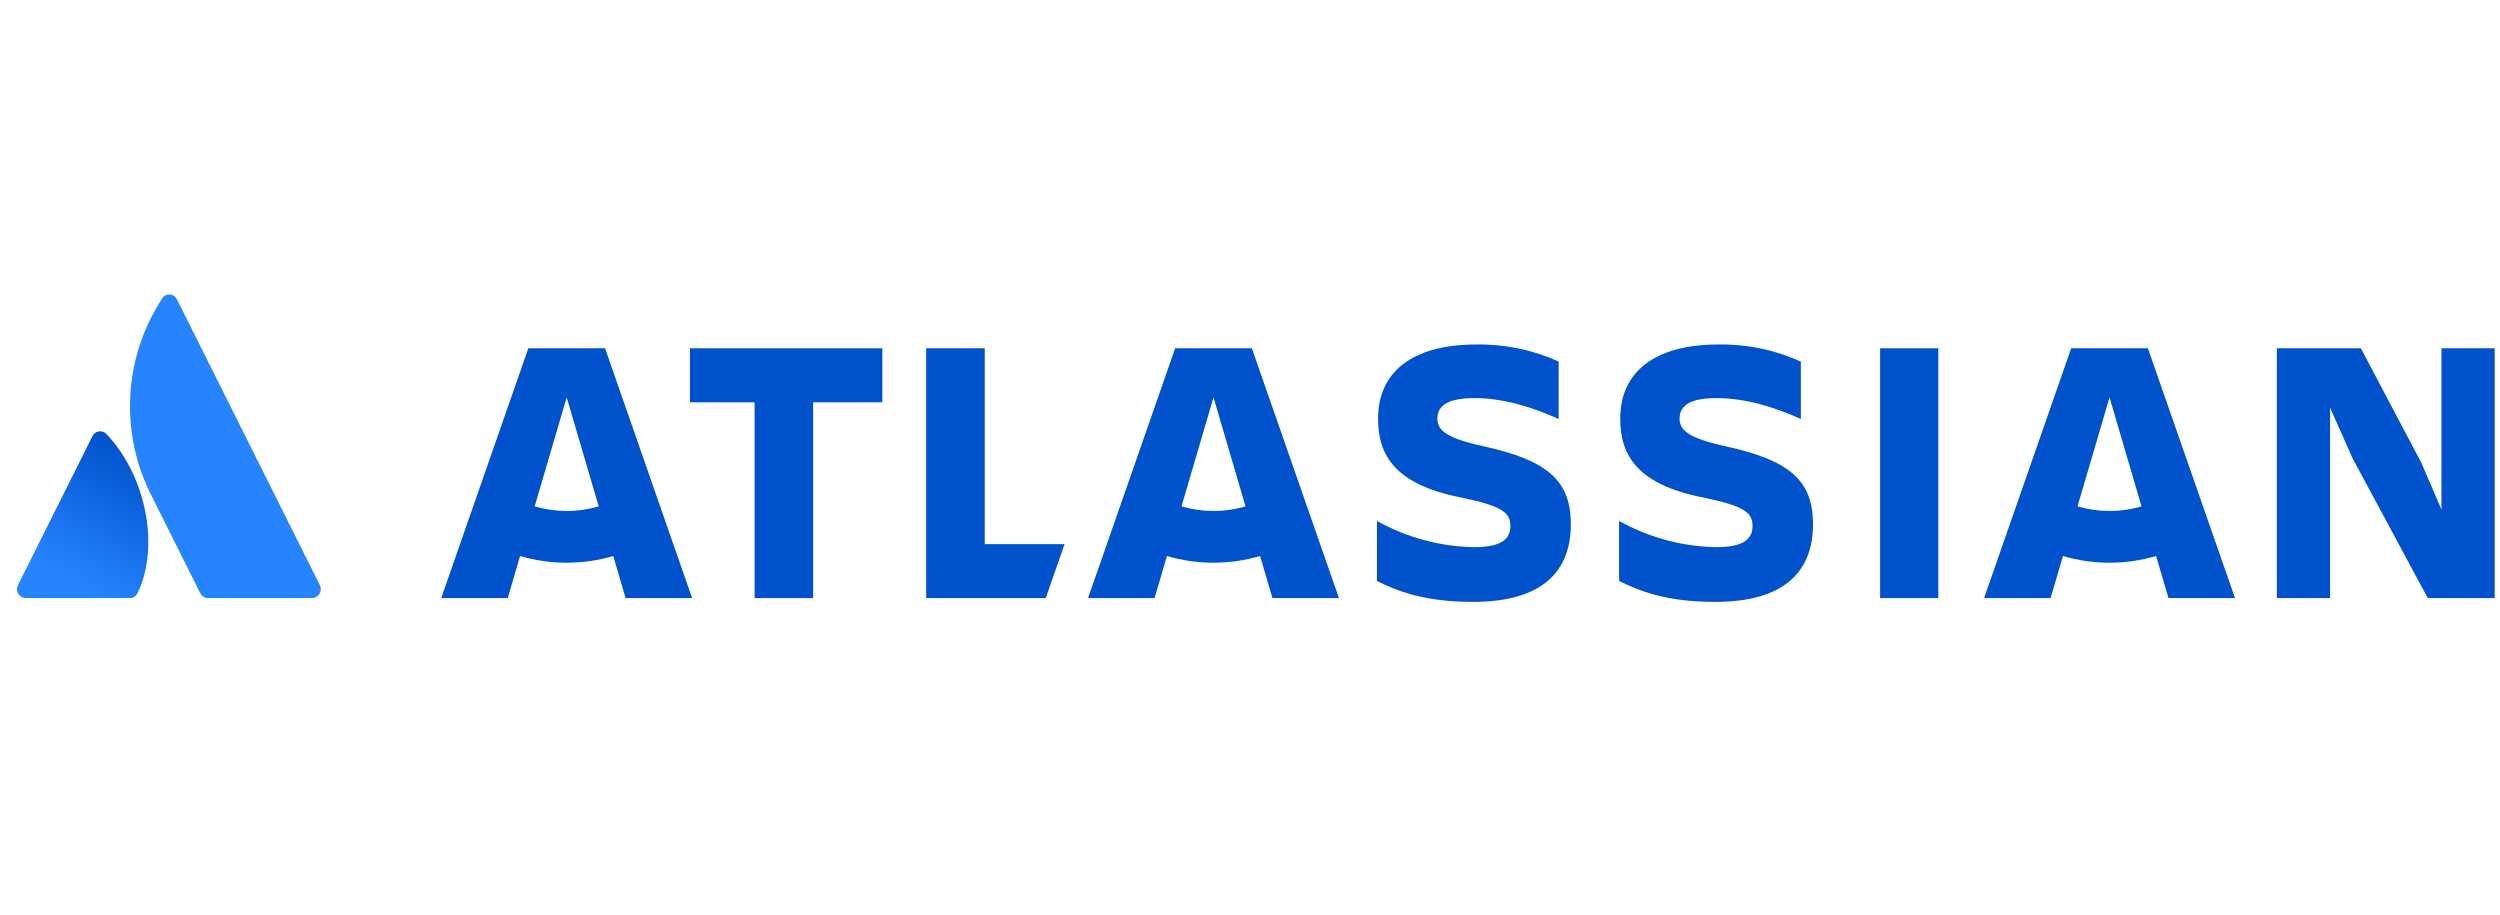
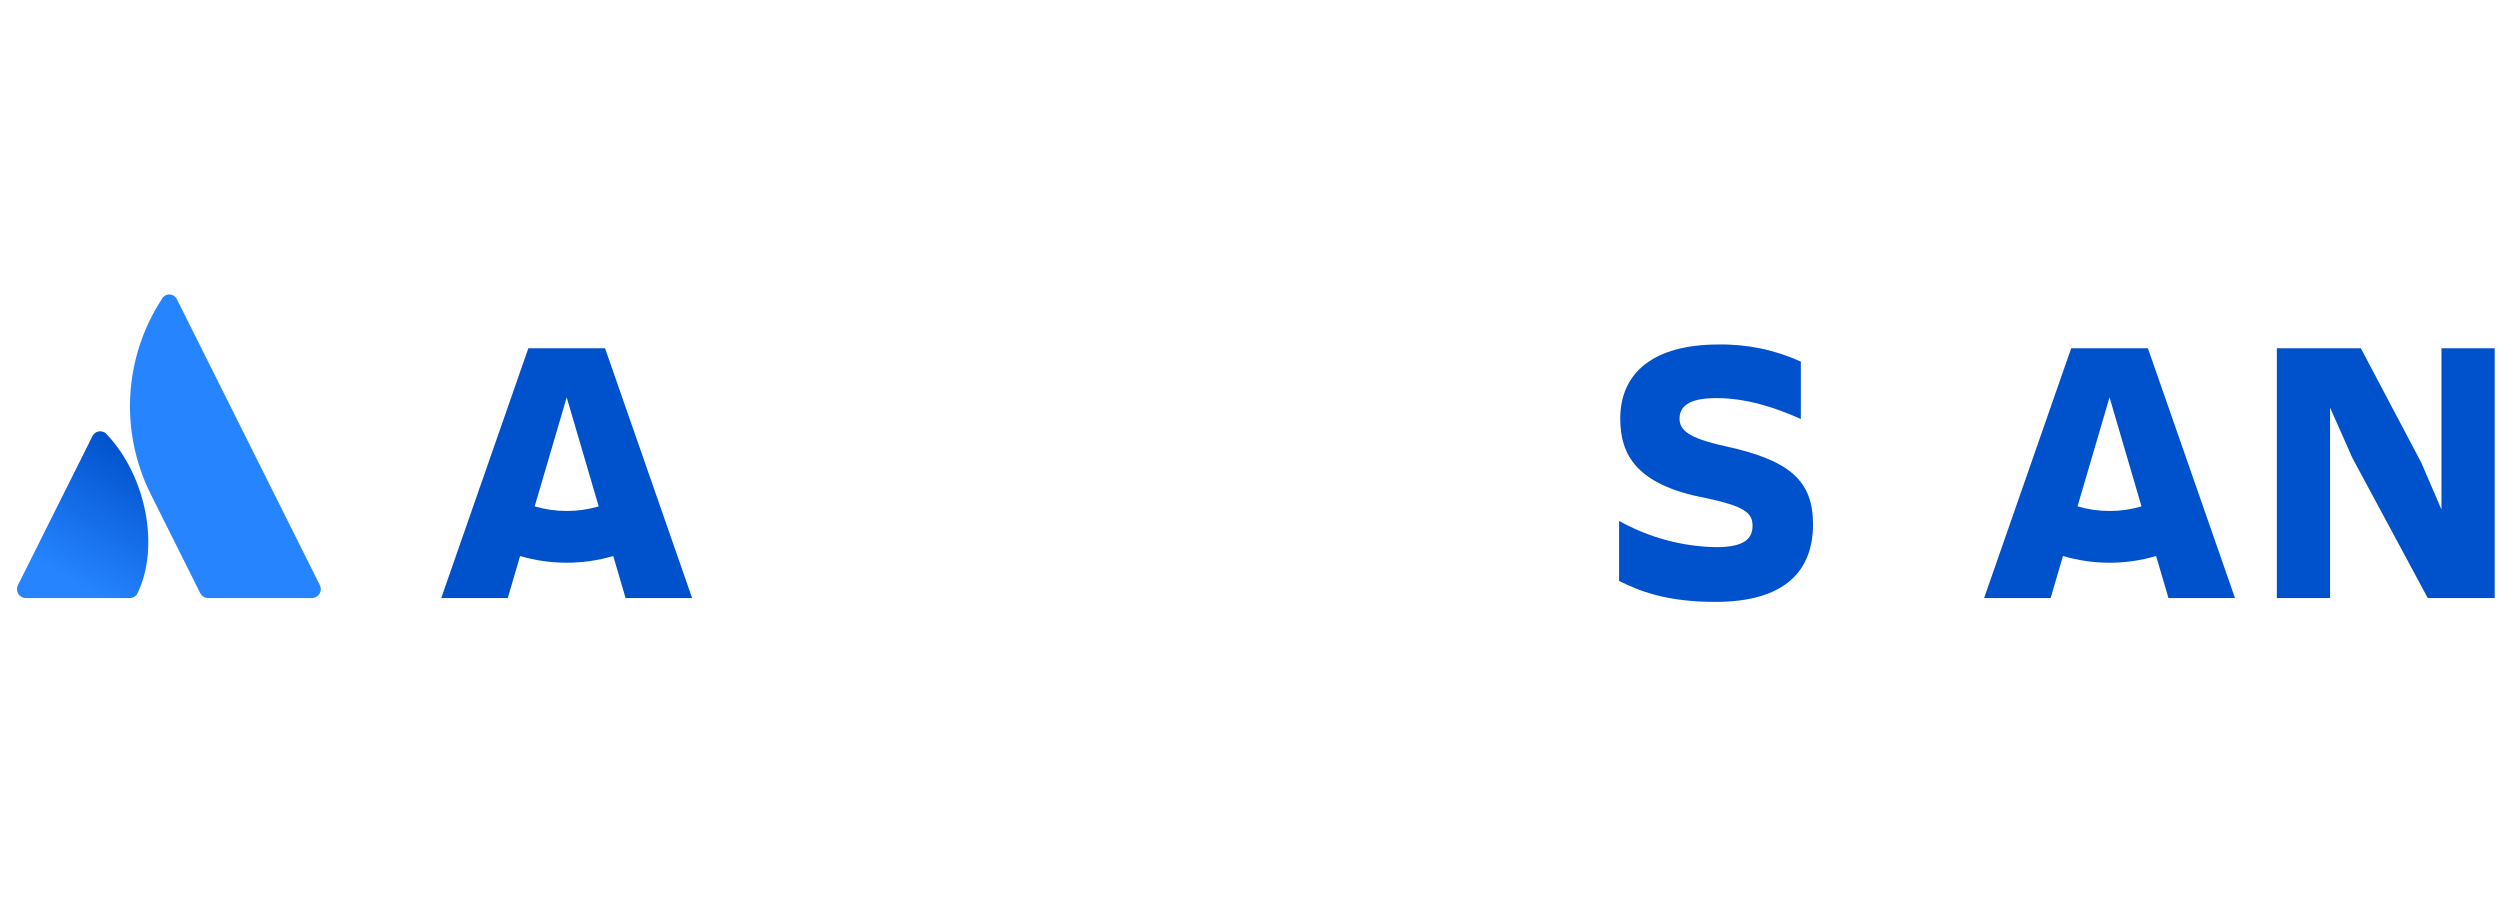
<svg xmlns="http://www.w3.org/2000/svg" width="123" height="45" viewBox="0 0 123 45" fill="none">
  <path d="M5.268 21.386C5.224 21.328 5.165 21.283 5.098 21.254C5.031 21.225 4.957 21.214 4.884 21.222C4.812 21.23 4.742 21.256 4.683 21.299C4.623 21.341 4.576 21.399 4.545 21.465L0.88 28.792C0.847 28.859 0.831 28.933 0.834 29.008C0.838 29.082 0.86 29.155 0.899 29.218C0.939 29.282 0.993 29.334 1.059 29.371C1.124 29.407 1.197 29.426 1.272 29.426H6.375C6.457 29.428 6.537 29.406 6.607 29.363C6.676 29.32 6.732 29.258 6.767 29.184C7.867 26.909 7.2 23.451 5.268 21.386Z" fill="url(#paint0_linear_1380_3903)" />
  <path d="M7.956 14.722C7.043 16.127 6.511 17.745 6.412 19.418C6.313 21.091 6.651 22.761 7.392 24.264L9.852 29.184C9.888 29.257 9.944 29.318 10.014 29.361C10.083 29.404 10.162 29.426 10.244 29.426H15.346C15.421 29.426 15.494 29.407 15.559 29.371C15.624 29.334 15.679 29.282 15.719 29.218C15.758 29.155 15.78 29.082 15.784 29.008C15.787 28.933 15.771 28.859 15.738 28.792C15.738 28.792 8.874 15.062 8.701 14.719C8.667 14.649 8.614 14.59 8.548 14.549C8.482 14.508 8.406 14.486 8.328 14.487C8.25 14.487 8.174 14.509 8.108 14.551C8.042 14.592 7.99 14.652 7.956 14.722Z" fill="#2684FF" />
-   <path d="M67.801 20.597C67.801 22.411 68.643 23.852 71.936 24.488C73.9 24.9 74.311 25.217 74.311 25.872C74.311 26.508 73.898 26.92 72.515 26.92C70.843 26.89 69.204 26.446 67.745 25.629V28.584C68.737 29.071 70.046 29.613 72.478 29.613C75.92 29.613 77.285 28.078 77.285 25.797L67.801 20.597ZM77.285 25.797C77.285 23.646 76.144 22.636 72.927 21.944C71.15 21.551 70.719 21.158 70.719 20.597C70.719 19.887 71.355 19.587 72.534 19.587C73.956 19.587 75.359 20.017 76.687 20.616V17.791C75.413 17.211 74.026 16.924 72.627 16.949C69.447 16.949 67.801 18.334 67.801 20.597" fill="#0052CC" />
  <path d="M112.021 17.136V29.426H114.639V20.054L115.743 22.542L119.447 29.426H122.739V17.136H120.12V25.068L119.129 22.767L116.155 17.136H112.021Z" fill="#0052CC" />
-   <path d="M95.364 17.136H92.502V29.426H95.364V17.136Z" fill="#0052CC" />
  <path d="M89.2 25.797C89.2 23.646 88.058 22.636 84.841 21.944C83.064 21.551 82.634 21.158 82.634 20.597C82.634 19.887 83.27 19.587 84.448 19.587C85.87 19.587 87.273 20.017 88.601 20.616V17.791C87.327 17.211 85.941 16.924 84.542 16.949C81.362 16.949 79.716 18.334 79.716 20.597C79.716 22.411 80.558 23.852 83.849 24.488C85.814 24.9 86.225 25.217 86.225 25.872C86.225 26.508 85.813 26.92 84.43 26.92C82.757 26.89 81.119 26.446 79.659 25.629V28.584C80.651 29.071 81.96 29.613 84.392 29.613C87.834 29.613 89.2 28.078 89.2 25.797Z" fill="#0052CC" />
-   <path d="M45.568 17.136V29.426H51.451L52.377 26.77H48.449V17.136H45.568Z" fill="#0052CC" />
-   <path d="M33.946 17.136V19.792H37.126V29.426H40.007V19.792H43.411V17.136H33.946Z" fill="#0052CC" />
  <path d="M29.769 17.136H25.994L21.708 29.426H24.981L25.588 27.356C27.084 27.796 28.676 27.796 30.172 27.356L30.779 29.426H34.053L29.769 17.136ZM27.881 25.14C27.348 25.14 26.817 25.064 26.306 24.913L27.881 19.55L29.456 24.915C28.944 25.065 28.414 25.141 27.881 25.14Z" fill="#0052CC" />
-   <path d="M61.592 17.136H57.817L53.532 29.426H56.805L57.413 27.356C58.909 27.796 60.5 27.796 61.996 27.356L62.604 29.426H65.877L61.592 17.136ZM59.705 25.14C59.172 25.14 58.641 25.064 58.13 24.913L59.705 19.55L61.28 24.915C60.768 25.065 60.238 25.141 59.705 25.14Z" fill="#0052CC" />
  <path d="M105.677 17.136H101.902L97.617 29.426H100.89L101.498 27.356C102.994 27.796 104.585 27.796 106.081 27.356L106.689 29.426H109.963L105.677 17.136ZM103.789 25.14C103.255 25.14 102.725 25.064 102.214 24.913L103.789 19.55L105.363 24.915C104.852 25.065 104.322 25.141 103.789 25.14Z" fill="#0052CC" />
  <defs>
    <linearGradient id="paint0_linear_1380_3903" x1="7.277" y1="22.517" x2="3.409" y2="29.216" gradientUnits="userSpaceOnUse">
      <stop stop-color="#0052CC" />
      <stop offset="0.923" stop-color="#2684FF" />
    </linearGradient>
  </defs>
</svg>